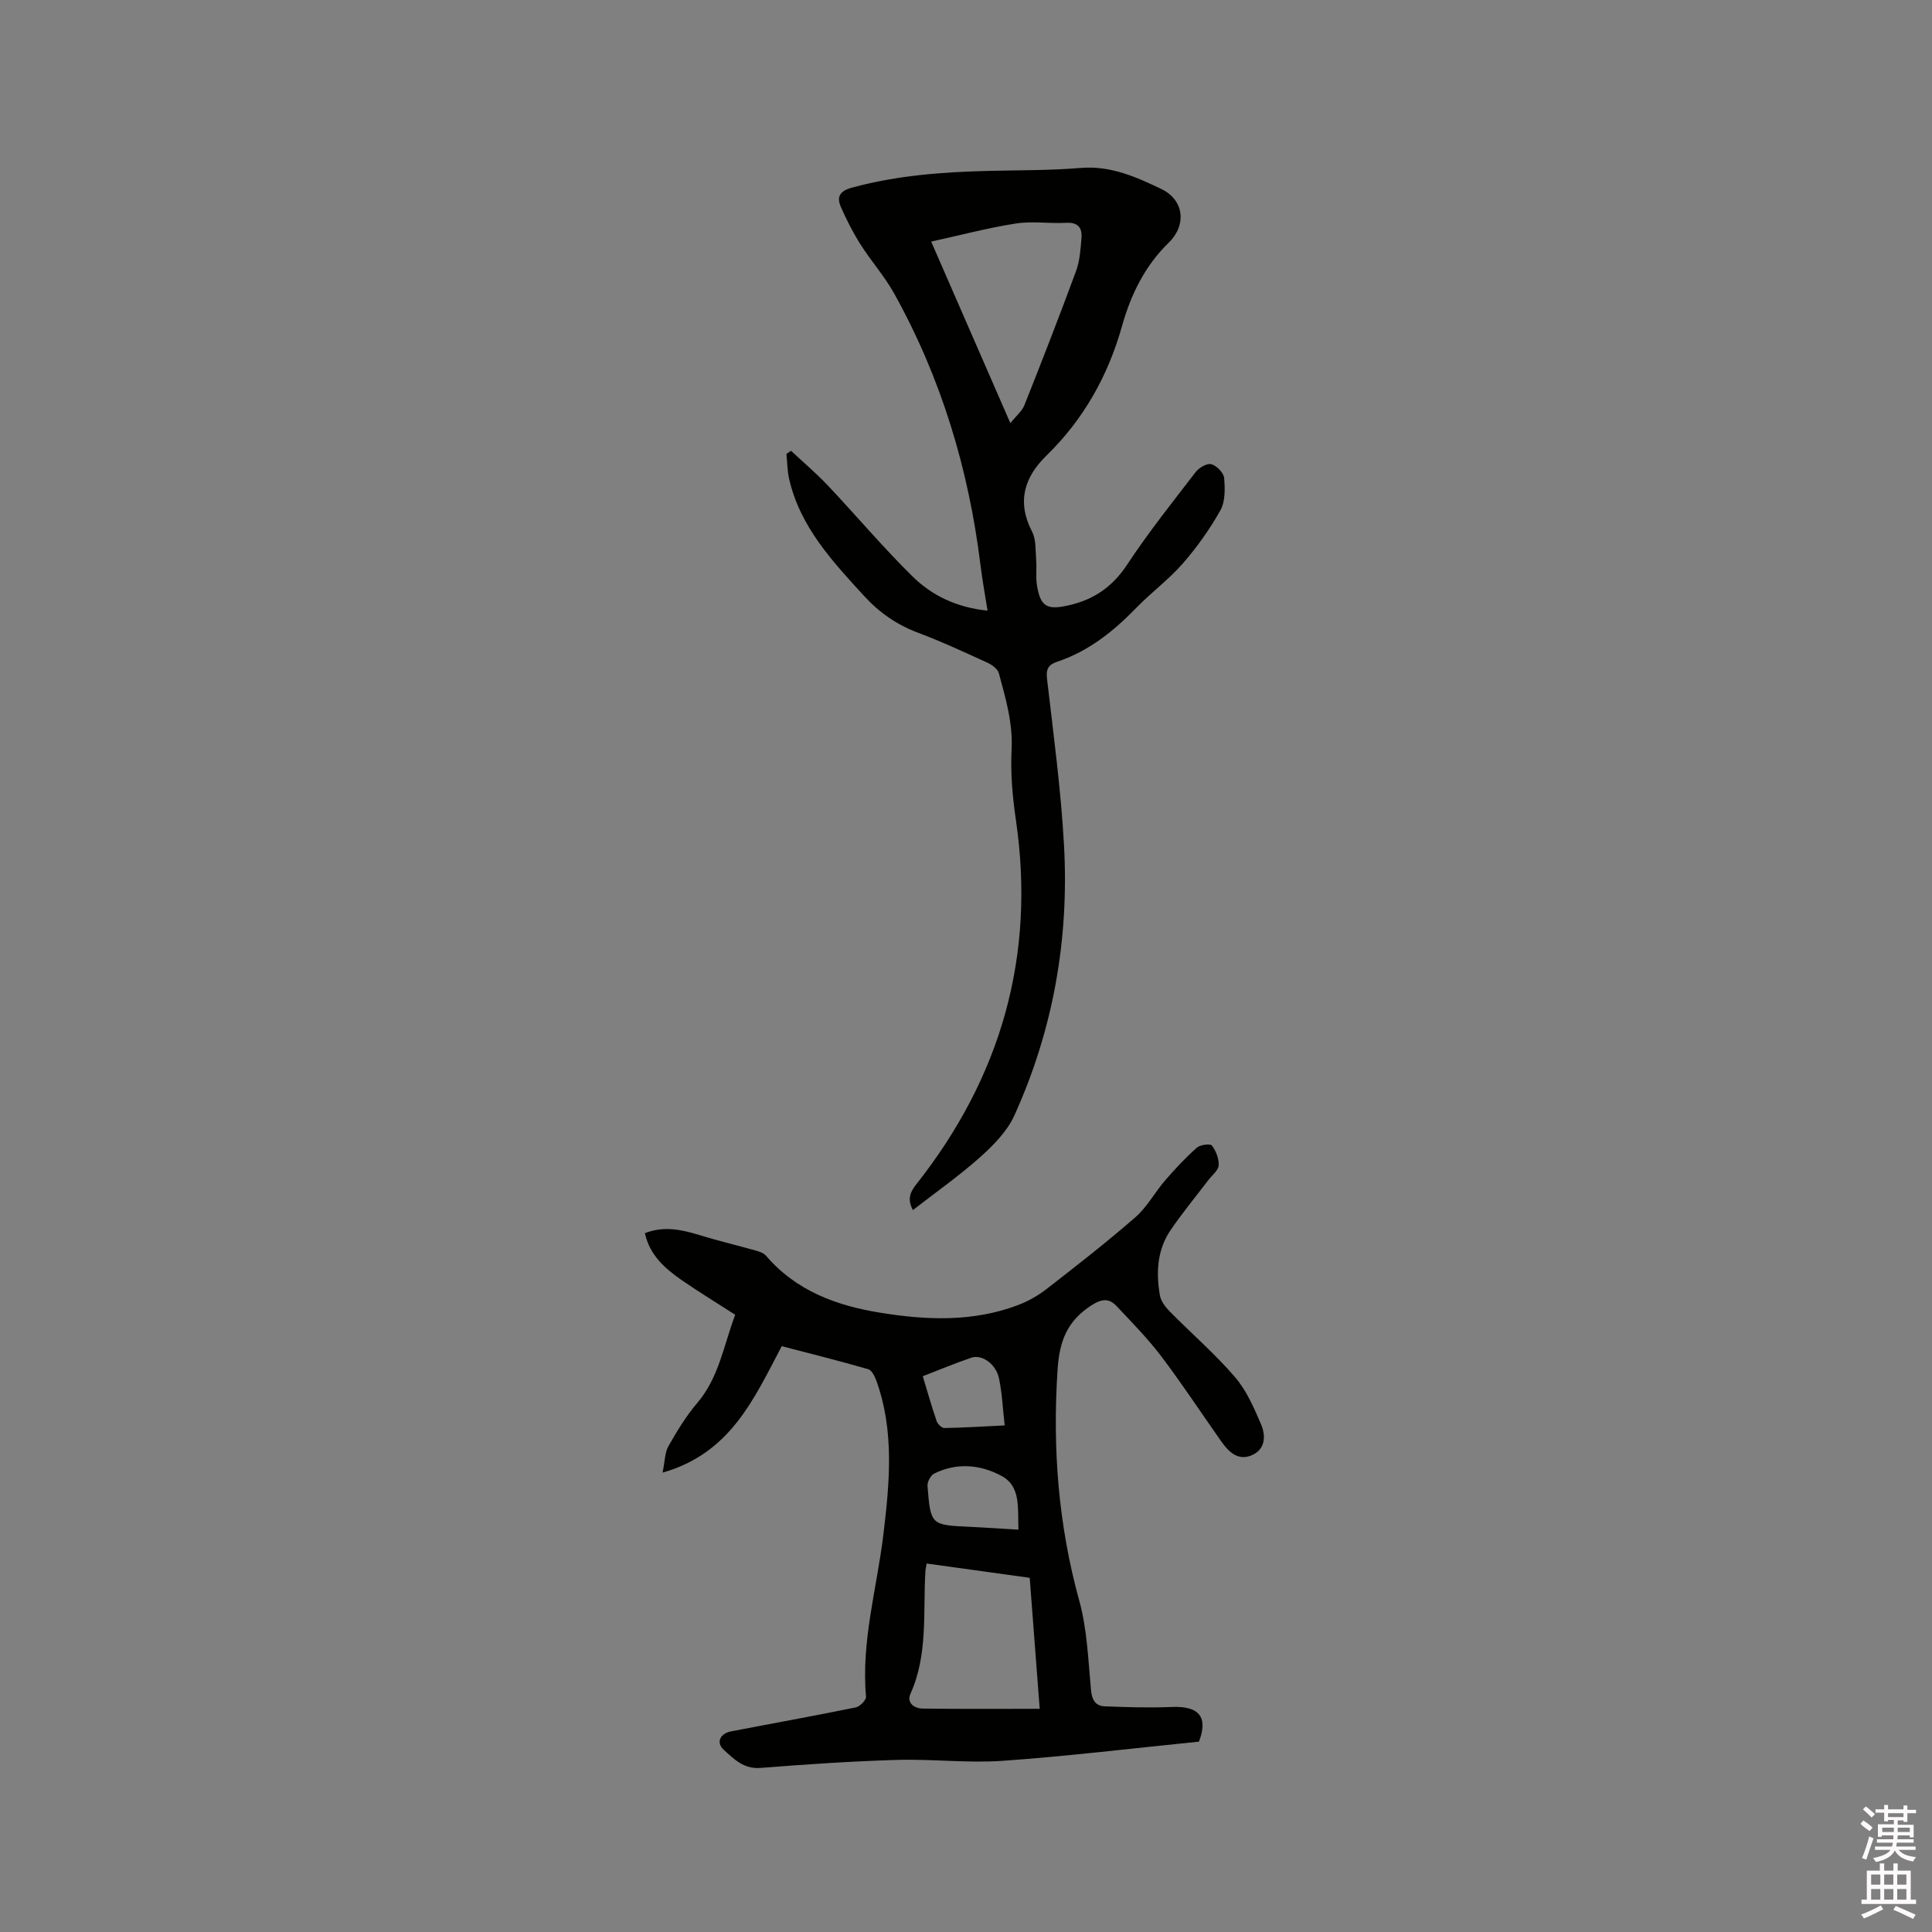
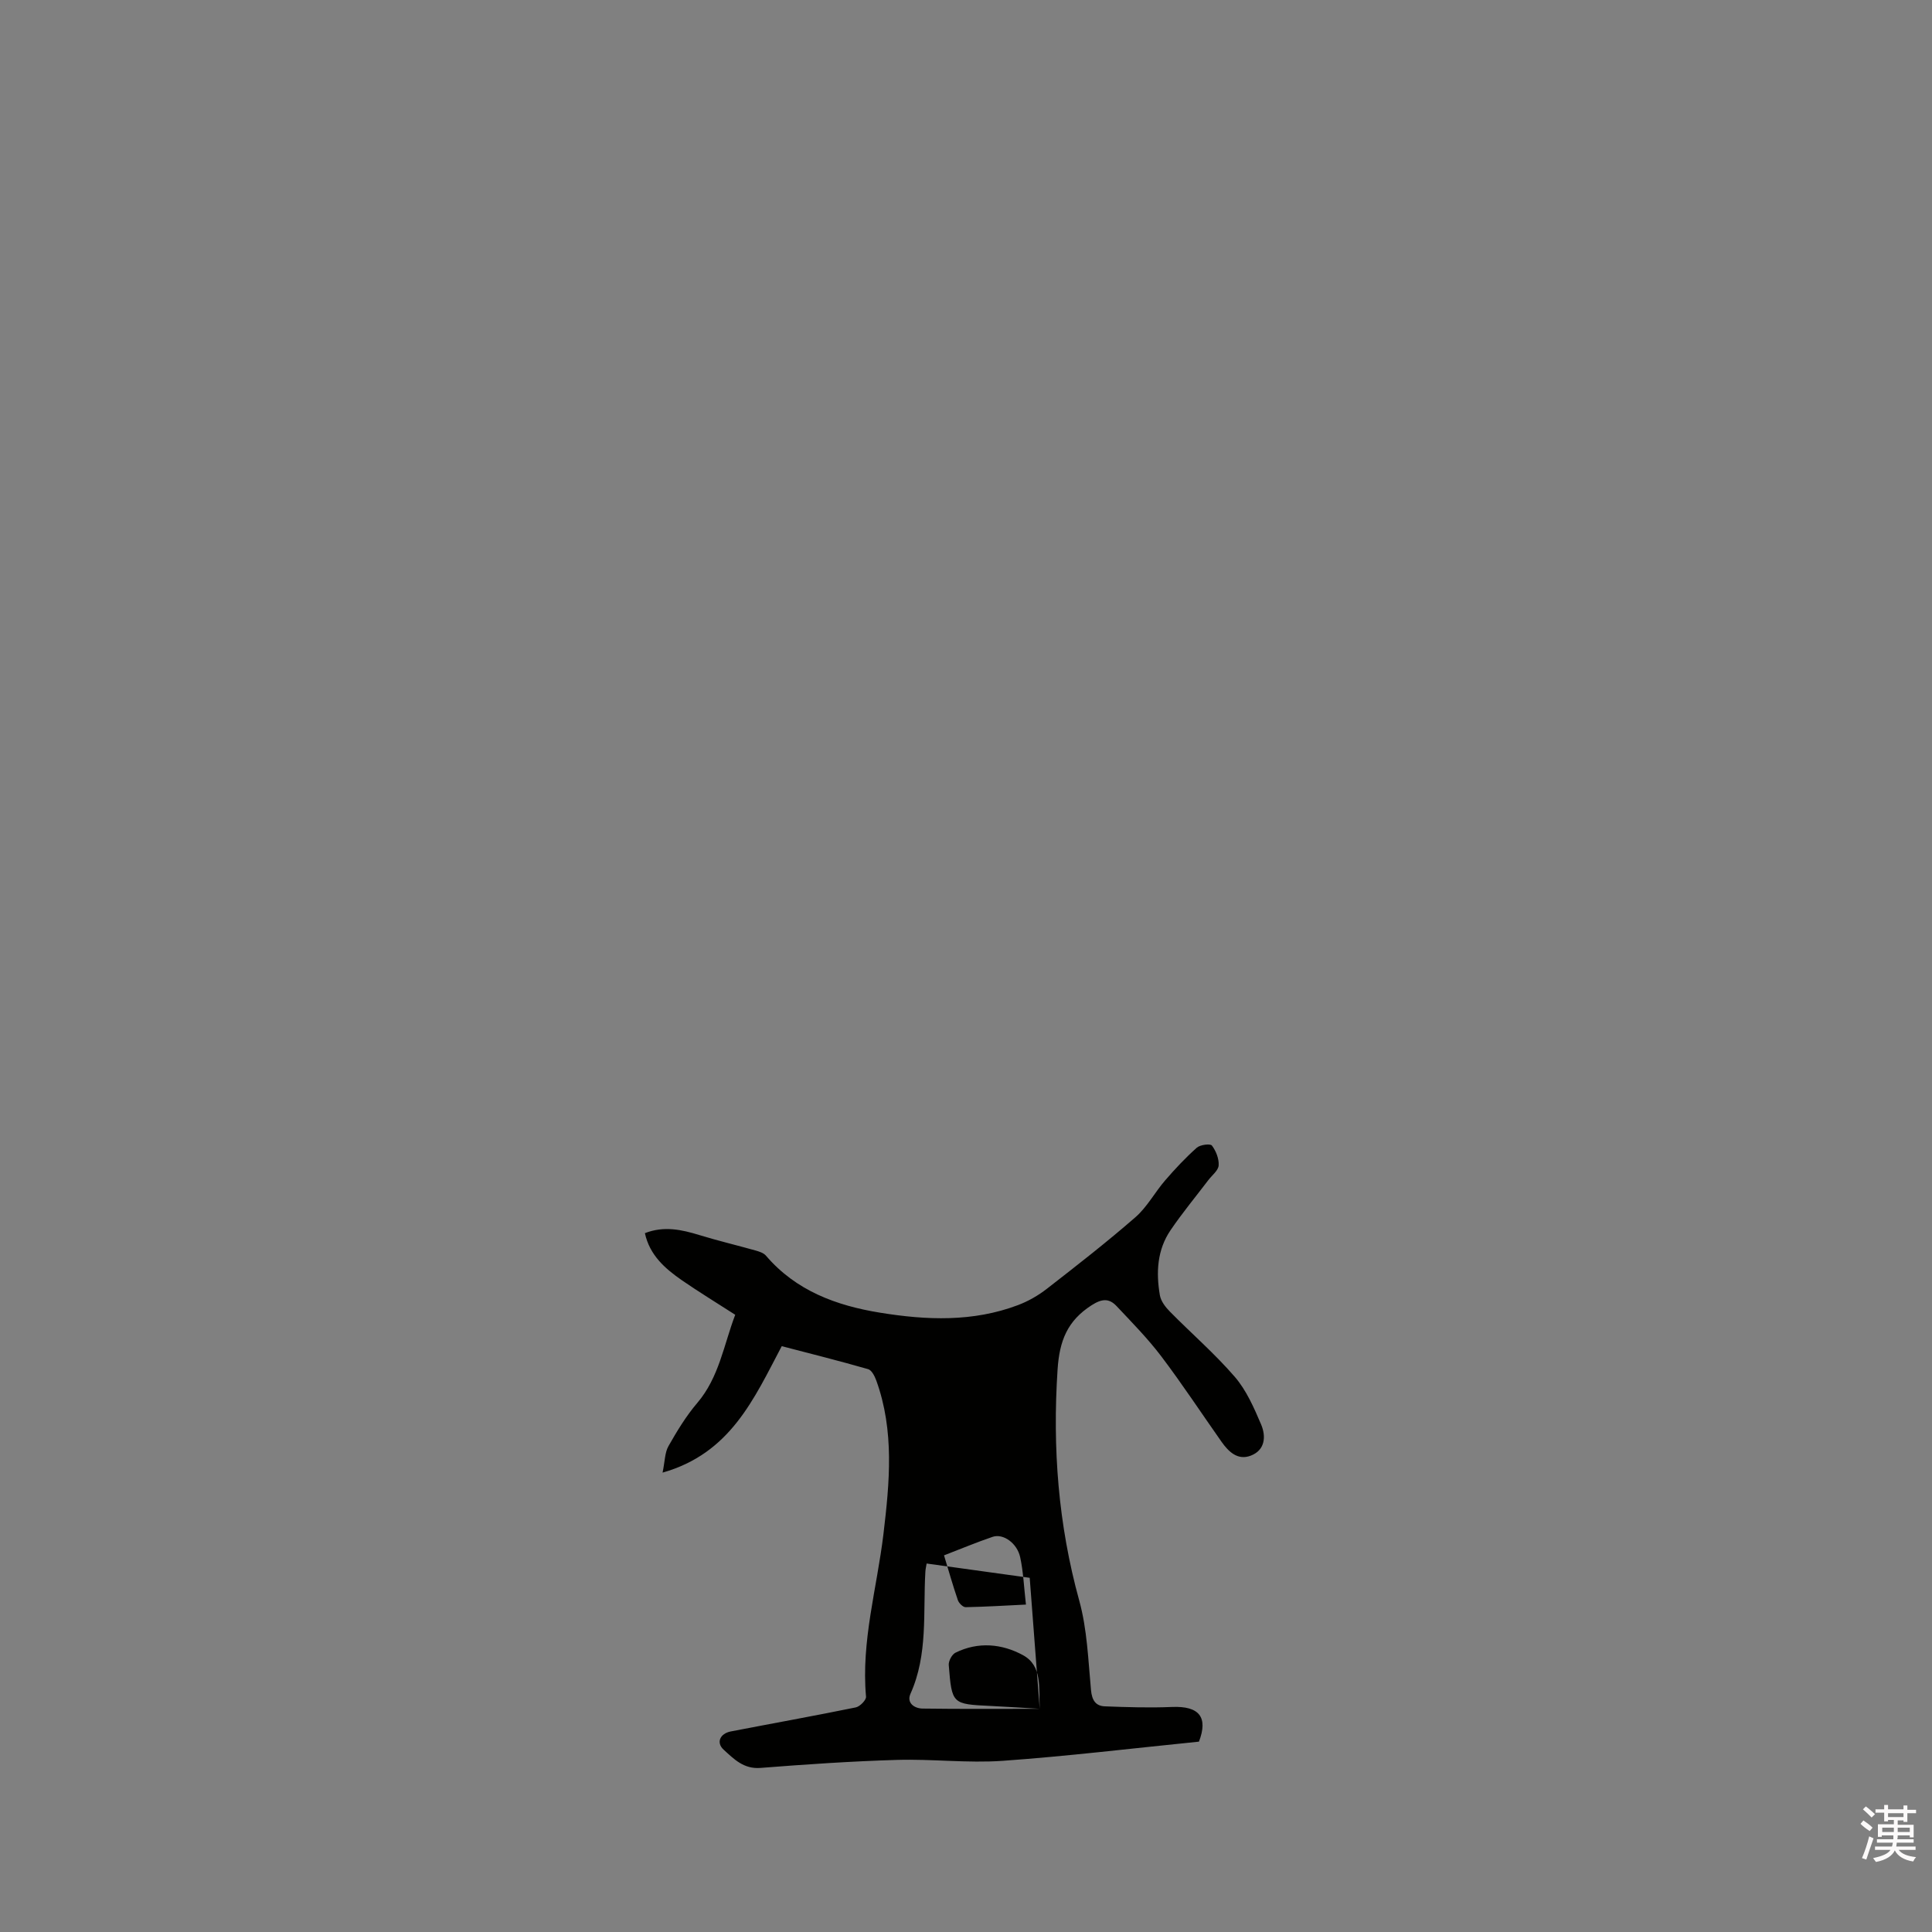
<svg xmlns="http://www.w3.org/2000/svg" enable-background="new 0 0 400 400" viewBox="0 0 400 400">
  <rect x="0" y="0" width="400" height="400" fill="#808080" stroke="none" />
  <path d="m385.2 377.6.6-.7c.6.4 1.3.9 1.9 1.5l-.6.7c-.8-.5-1.4-1-1.9-1.5zm.3 7.1c.6-1.4 1.1-2.9 1.5-4.5.3.1.6.3.9.4-.5 1.4-1 2.9-1.5 4.4zm.2-10.1.6-.6c.7.5 1.3 1.1 1.9 1.6l-.7.7c-.6-.6-1.2-1.2-1.8-1.7zm8.4-.8h.8v.9h1.8v.7h-1.8v1.8h-.8v-.3h-1.2v.9h3.3v2.6h-.8v-.4h-2.5c0 .3 0 .6-.1.8h3.4v.7h-3.5c0 .3-.1.6-.1.8h4v.7h-3.5c.7.9 1.9 1.3 3.6 1.5-.2.2-.4.5-.6.9-1.9-.3-3.2-1.1-3.8-2.3-.5 1.1-1.8 2-3.9 2.4-.2-.3-.4-.5-.6-.8 1.9-.4 3.1-.9 3.6-1.7h-3.2v-.7h3.5c.1-.2.1-.5.2-.8h-3.3v-.7h3.4c0-.2 0-.5 0-.8h-2.4v.3h-.8v-2.6h3.3v-.9h-1.2v.3h-.8v-1.8h-1.8v-.7h1.8v-.9h.8v.9h3.2zm-4.4 5.5h2.4c0-.3 0-.6 0-.9h-2.4zm1.2-3.1h3.2v-.8h-3.2zm4.4 2.2h-2.4v.9h2.5v-.9z" fill="#fcfafa" />
-   <path d="m389.2 385.8h.9v1.5h1.9v-1.5h.9v1.5h2.7v6h1.1v.9h-11.3v-.9h1.1v-6h2.7zm.2 8.7.5.8c-1.2.6-2.5 1.3-4 1.9-.2-.3-.3-.6-.6-.8 1.6-.6 3-1.3 4.1-1.9zm-2-4.3h1.9v-2.1h-1.9zm0 3.1h1.9v-2.2h-1.9zm2.7-3.1h1.9v-2.1h-1.9zm0 3.1h1.9v-2.2h-1.9zm2.4 1.3c1.4.6 2.7 1.2 4.1 1.8l-.5.9c-1.5-.7-2.8-1.4-4.1-1.9zm2.2-6.5h-1.9v2.1h1.9zm-1.9 5.2h1.9v-2.2h-1.9z" fill="#fcfafa" />
  <g fill="#010100">
-     <path d="m161.85 278.71c-5.77 10.93-10.62 22.19-24.67 26.18.49-2.38.46-4.16 1.22-5.49 1.76-3.1 3.64-6.21 5.95-8.92 4.54-5.32 5.49-12.02 7.87-18.27-3.8-2.45-7.5-4.7-11.05-7.15-3.5-2.43-6.67-5.2-7.65-9.75 3.96-1.54 7.6-.73 11.29.4 3.82 1.17 7.73 2.1 11.58 3.18.78.22 1.7.51 2.19 1.08 6.23 7.28 14.57 10.34 23.64 11.81 9.61 1.56 19.22 1.95 28.54-1.57 2.14-.81 4.22-2 6.02-3.41 6.19-4.81 12.39-9.64 18.3-14.79 2.42-2.11 4.01-5.14 6.14-7.61 2.05-2.38 4.22-4.69 6.56-6.78.7-.62 2.8-.88 3.13-.45.85 1.12 1.49 2.74 1.4 4.11-.07 1.06-1.37 2.04-2.13 3.04-2.62 3.45-5.4 6.8-7.83 10.38-2.78 4.08-3.02 8.77-2.21 13.47.21 1.22 1.15 2.45 2.07 3.38 4.46 4.53 9.31 8.72 13.45 13.52 2.4 2.79 3.97 6.4 5.44 9.85 1.04 2.45.86 5.31-2.15 6.46-2.69 1.02-4.57-.79-6.04-2.87-4.15-5.89-8.11-11.92-12.46-17.67-2.8-3.7-6.08-7.03-9.27-10.42-1.56-1.66-3.04-1.56-5.2-.17-5 3.22-6.63 7.34-7.02 13.29-1.07 16.25.14 32.09 4.48 47.83 1.65 5.96 1.86 12.34 2.44 18.55.2 2.1.96 3.29 2.88 3.36 4.62.18 9.26.32 13.88.13 5.69-.24 7.52 2.14 5.59 7.18-13.67 1.37-27.13 3.01-40.64 3.97-7.27.51-14.62-.41-21.92-.19-9.42.28-18.84.92-28.24 1.66-3.48.27-5.52-1.88-7.61-3.78-1.6-1.46-.74-3.34 1.47-3.77 8.63-1.67 17.28-3.22 25.89-4.98.86-.18 2.19-1.53 2.12-2.23-1.03-11.49 2.27-22.47 3.61-33.68 1.27-10.64 2.29-21.34-1.48-31.76-.33-.9-.95-2.15-1.69-2.36-5.98-1.72-12.01-3.23-17.89-4.76zm53.41 75.08c-.74-9.72-1.4-18.33-2.07-27.12-7.23-1-14.22-1.97-21.34-2.96-.11.66-.23 1.16-.26 1.67-.5 8.49.57 17.14-3.08 25.28-.86 1.92.8 3.06 2.52 3.08 7.91.11 15.82.05 24.23.05zm-4.4-37.09c-.18-4.45.54-8.93-3.47-11.11-4.34-2.36-9.28-2.84-13.98-.5-.73.36-1.45 1.73-1.38 2.56.65 8.1.7 8.08 8.7 8.46 3.3.16 6.61.38 10.13.59zm-2.85-21.58c-.41-3.57-.53-6.74-1.19-9.79-.63-2.94-3.53-4.97-5.69-4.24-3.36 1.14-6.65 2.52-10.08 3.84.99 3.29 1.85 6.31 2.87 9.29.21.61 1.06 1.45 1.6 1.44 4.07-.08 8.14-.33 12.49-.54z" />
-     <path d="m163.77 93.33c2.56 2.39 5.24 4.66 7.64 7.2 5.88 6.23 11.41 12.81 17.51 18.81 4.03 3.96 9.15 6.44 15.54 7.09-.52-3.3-1.08-6.36-1.46-9.44-2.45-19.87-8.13-38.72-17.88-56.24-1.99-3.57-4.77-6.69-6.97-10.16-1.56-2.46-2.89-5.09-4.06-7.75-.94-2.15-.16-3.33 2.33-4 9.29-2.53 18.76-3.23 28.31-3.46 6.36-.15 12.73-.09 19.06-.61 6.16-.51 11.45 1.87 16.65 4.36 4.74 2.27 5.26 7.48 1.56 11.08-4.93 4.79-7.86 10.74-9.68 17.24-2.9 10.32-7.94 19.34-15.64 26.85-4.64 4.52-6.19 9.6-3 15.77.86 1.67.69 3.91.85 5.9.14 1.68-.11 3.41.14 5.07.72 4.7 2.2 5.31 6.74 4.25 5.24-1.23 8.98-3.88 11.98-8.43 4.37-6.62 9.34-12.86 14.19-19.16.69-.89 2.34-1.84 3.22-1.59 1.1.31 2.54 1.77 2.64 2.84.2 2.22.25 4.87-.77 6.7-2.19 3.91-4.84 7.64-7.79 11.02-2.92 3.34-6.56 6.02-9.66 9.21-4.71 4.85-9.85 8.96-16.35 11.13-1.74.58-2.34 1.44-2.1 3.48 1.33 11.47 2.88 22.95 3.52 34.47 1.08 19.42-2.22 38.23-10.28 55.99-1.5 3.3-4.36 6.19-7.12 8.66-4.33 3.86-9.11 7.21-13.88 10.92-1.14-2.14-.69-3.57.65-5.27 17.58-22.23 24.79-47.3 20.67-75.51-.7-4.78-1.14-9.69-.89-14.5.29-5.57-1.24-10.69-2.64-15.87-.24-.88-1.41-1.74-2.35-2.17-4.72-2.15-9.43-4.35-14.28-6.17-4.4-1.64-8.09-4.18-11.2-7.58-6.59-7.19-13.31-14.35-15.59-24.3-.38-1.68-.38-3.44-.56-5.17.3-.23.63-.44.95-.66zm45.41-5.73c1.22-1.51 2.42-2.47 2.91-3.71 3.67-9.22 7.27-18.47 10.7-27.78.78-2.13.93-4.53 1.12-6.83.17-2.1-.71-3.28-3.16-3.15-3.48.19-7.05-.39-10.46.15-5.74.89-11.38 2.4-17.5 3.74 5.63 12.91 10.86 24.89 16.39 37.58z" />
+     <path d="m161.85 278.71c-5.77 10.93-10.62 22.19-24.67 26.18.49-2.38.46-4.16 1.22-5.49 1.76-3.1 3.64-6.21 5.95-8.92 4.54-5.32 5.49-12.02 7.87-18.27-3.8-2.45-7.5-4.7-11.05-7.15-3.5-2.43-6.67-5.2-7.65-9.75 3.96-1.54 7.6-.73 11.29.4 3.82 1.17 7.73 2.1 11.58 3.18.78.22 1.7.51 2.19 1.08 6.23 7.28 14.57 10.34 23.64 11.81 9.61 1.56 19.22 1.95 28.54-1.57 2.14-.81 4.22-2 6.02-3.41 6.19-4.81 12.39-9.64 18.3-14.79 2.42-2.11 4.01-5.14 6.14-7.61 2.05-2.38 4.22-4.69 6.56-6.78.7-.62 2.8-.88 3.13-.45.85 1.12 1.49 2.74 1.4 4.11-.07 1.06-1.37 2.04-2.13 3.04-2.62 3.45-5.4 6.8-7.83 10.38-2.78 4.08-3.02 8.77-2.21 13.47.21 1.22 1.15 2.45 2.07 3.38 4.46 4.53 9.31 8.72 13.45 13.52 2.4 2.79 3.97 6.4 5.44 9.85 1.04 2.45.86 5.31-2.15 6.46-2.69 1.02-4.57-.79-6.04-2.87-4.15-5.89-8.11-11.92-12.46-17.67-2.8-3.7-6.08-7.03-9.27-10.42-1.56-1.66-3.04-1.56-5.2-.17-5 3.22-6.63 7.34-7.02 13.29-1.07 16.25.14 32.09 4.48 47.83 1.65 5.96 1.86 12.34 2.44 18.55.2 2.1.96 3.29 2.88 3.36 4.62.18 9.26.32 13.88.13 5.69-.24 7.52 2.14 5.59 7.18-13.67 1.37-27.13 3.01-40.64 3.97-7.27.51-14.62-.41-21.92-.19-9.42.28-18.84.92-28.24 1.66-3.48.27-5.52-1.88-7.61-3.78-1.6-1.46-.74-3.34 1.47-3.77 8.63-1.67 17.28-3.22 25.89-4.98.86-.18 2.19-1.53 2.12-2.23-1.03-11.49 2.27-22.47 3.61-33.68 1.27-10.64 2.29-21.34-1.48-31.76-.33-.9-.95-2.15-1.69-2.36-5.98-1.72-12.01-3.23-17.89-4.76zm53.41 75.08c-.74-9.72-1.4-18.33-2.07-27.12-7.23-1-14.22-1.97-21.34-2.96-.11.66-.23 1.16-.26 1.67-.5 8.49.57 17.14-3.08 25.28-.86 1.92.8 3.06 2.52 3.08 7.91.11 15.82.05 24.23.05zc-.18-4.45.54-8.93-3.47-11.11-4.34-2.36-9.28-2.84-13.98-.5-.73.36-1.45 1.73-1.38 2.56.65 8.1.7 8.08 8.7 8.46 3.3.16 6.61.38 10.13.59zm-2.85-21.58c-.41-3.57-.53-6.74-1.19-9.79-.63-2.94-3.53-4.97-5.69-4.24-3.36 1.14-6.65 2.52-10.08 3.84.99 3.29 1.85 6.31 2.87 9.29.21.61 1.06 1.45 1.6 1.44 4.07-.08 8.14-.33 12.49-.54z" />
  </g>
</svg>